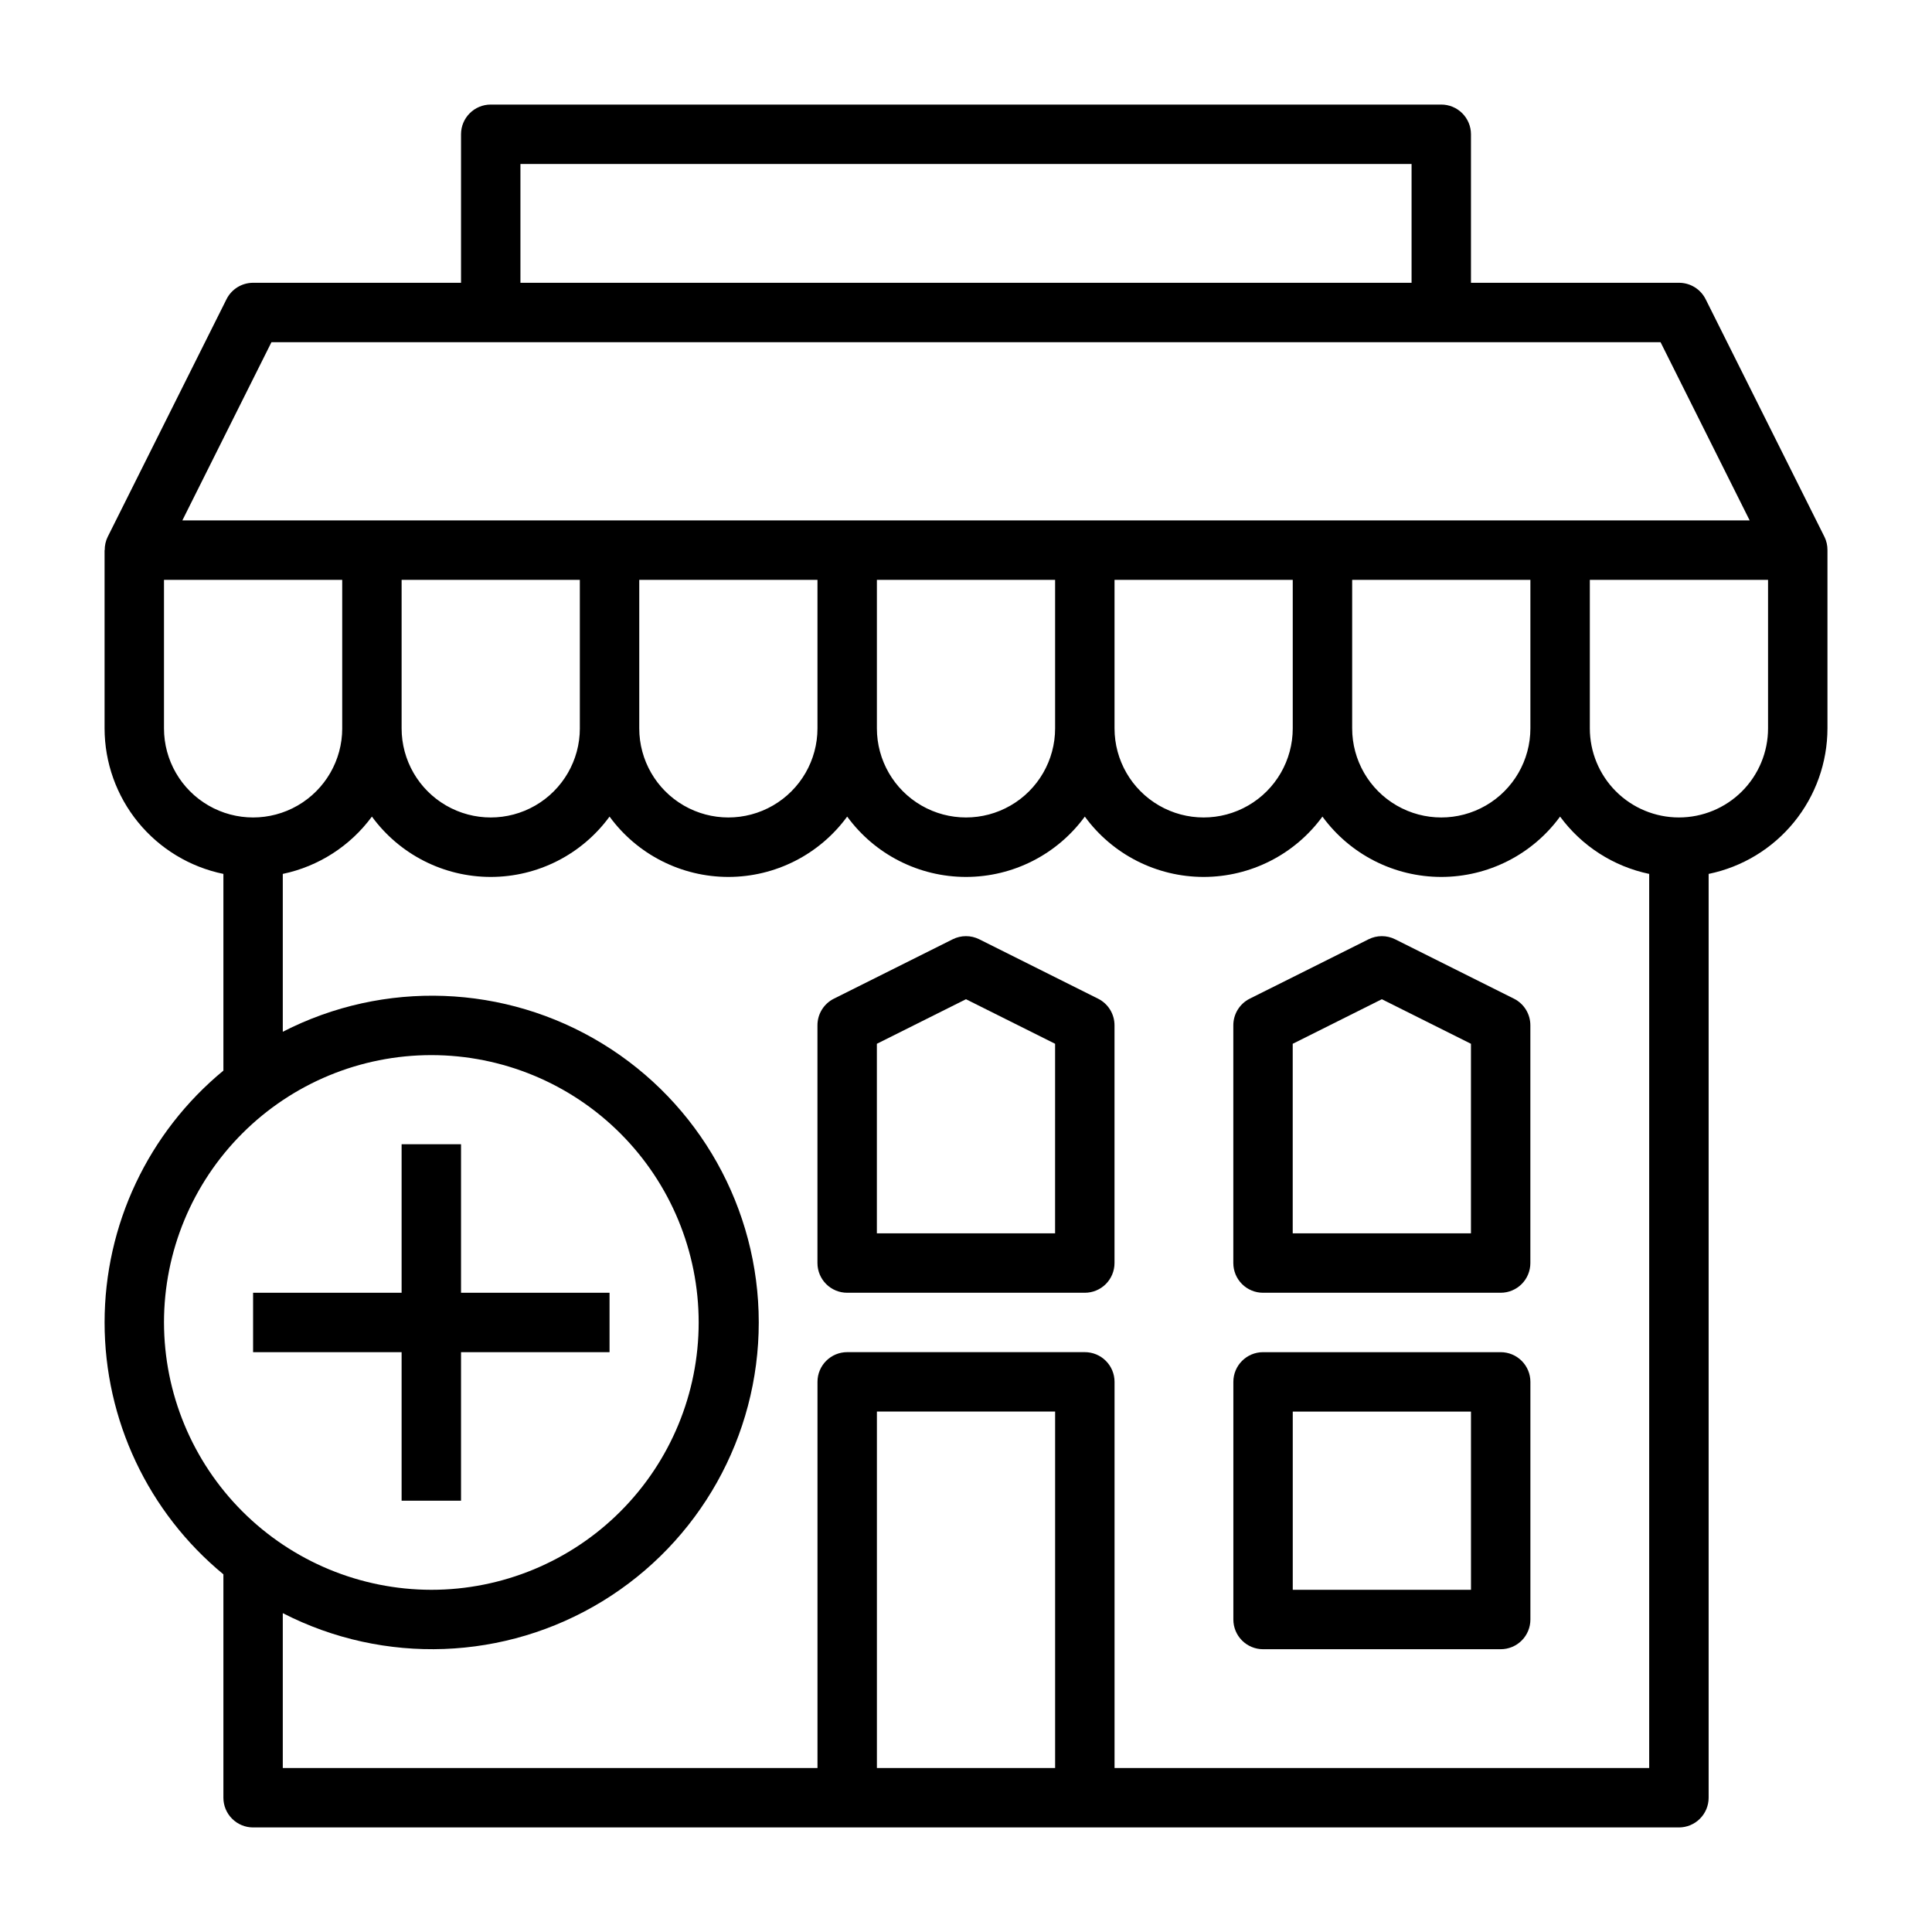
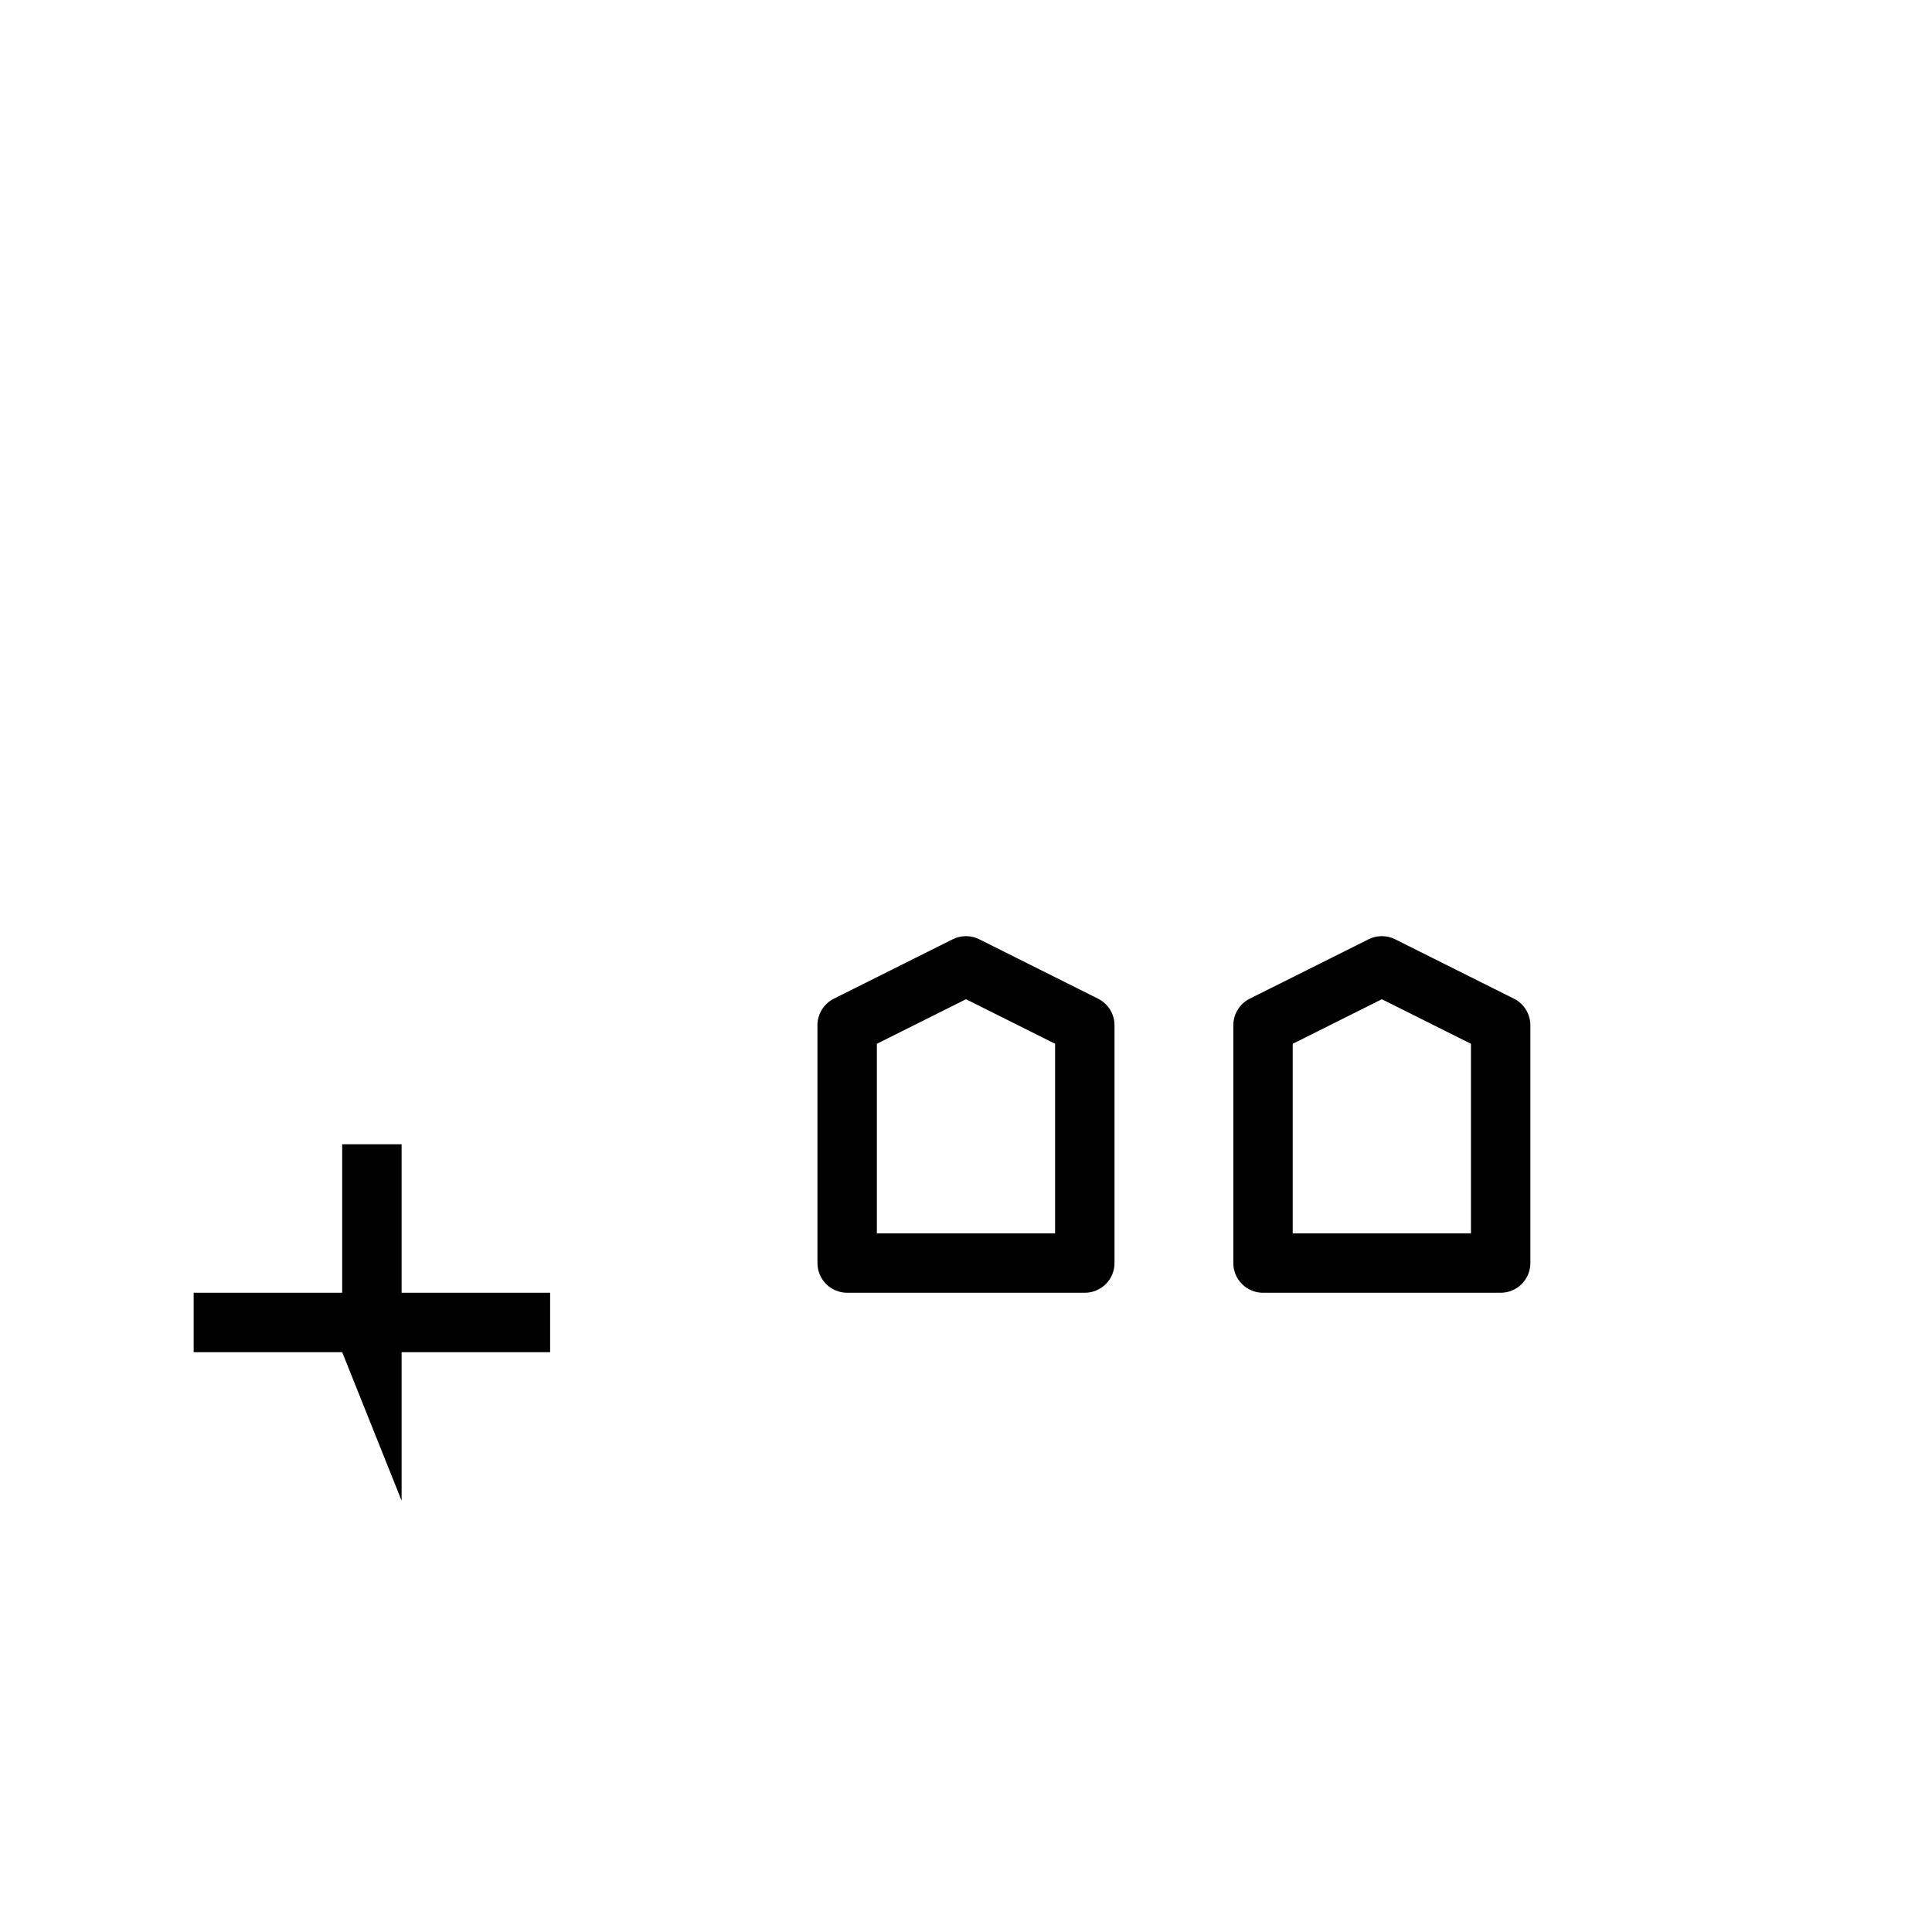
<svg xmlns="http://www.w3.org/2000/svg" fill="#000000" width="800px" height="800px" version="1.1" viewBox="144 144 512 512">
  <g>
-     <path d="m250.43 541.7h15.746v-39.359h39.359v-15.746h-39.359v-39.359h-15.746v39.359h-39.359v15.746h39.359z" />
+     <path d="m250.43 541.7v-39.359h39.359v-15.746h-39.359v-39.359h-15.746v39.359h-39.359v15.746h39.359z" />
    <path d="m435 408.66-31.488-15.742c-2.215-1.105-4.82-1.105-7.035 0l-31.488 15.742c-2.684 1.34-4.371 4.09-4.356 7.086v62.977c0 2.086 0.832 4.09 2.309 5.566 1.477 1.477 3.477 2.305 5.566 2.305h62.977c2.086 0 4.09-0.828 5.566-2.305 1.473-1.477 2.305-3.481 2.305-5.566v-62.977c0.016-2.996-1.672-5.746-4.356-7.086zm-11.391 62.191h-47.23v-50.238l23.617-11.809 23.617 11.809z" />
    <path d="m545.21 408.66-31.488-15.742c-2.215-1.105-4.824-1.105-7.039 0l-31.488 15.742c-2.68 1.34-4.367 4.09-4.352 7.086v62.977c0 2.086 0.828 4.09 2.305 5.566 1.477 1.477 3.481 2.305 5.566 2.305h62.977c2.086 0 4.09-0.828 5.566-2.305 1.477-1.477 2.305-3.481 2.305-5.566v-62.977c0.016-2.996-1.672-5.746-4.352-7.086zm-11.391 62.191h-47.234v-50.238l23.617-11.809 23.617 11.809z" />
-     <path d="m541.7 502.34h-62.977c-4.348 0-7.871 3.523-7.871 7.871v62.977c0 2.086 0.828 4.09 2.305 5.566 1.477 1.477 3.481 2.305 5.566 2.305h62.977c2.086 0 4.09-0.828 5.566-2.305 1.477-1.477 2.305-3.481 2.305-5.566v-62.977c0-2.09-0.828-4.09-2.305-5.566-1.477-1.477-3.481-2.305-5.566-2.305zm-7.871 62.977h-47.234v-47.234h47.23z" />
-     <path d="m627.5 286.27-31.488-62.977v0.004c-1.34-2.684-4.086-4.371-7.086-4.356h-55.102v-39.359c0-2.09-0.832-4.09-2.309-5.566s-3.477-2.305-5.566-2.305h-251.9c-4.348 0-7.871 3.523-7.871 7.871v39.359h-55.105c-2.984 0-5.711 1.684-7.047 4.356l-31.488 62.977v-0.004c-0.531 1.098-0.801 2.301-0.785 3.519h-0.039v47.234c0.012 9.07 3.148 17.859 8.883 24.883 5.738 7.027 13.719 11.863 22.605 13.688v52.129c-19.938 16.43-31.484 40.91-31.484 66.742 0 25.836 11.547 50.316 31.484 66.746v59.203c0 2.09 0.828 4.09 2.305 5.566 1.477 1.477 3.477 2.309 5.566 2.309h377.86c2.09 0 4.09-0.832 5.566-2.309 1.477-1.477 2.309-3.477 2.309-5.566v-244.82c8.883-1.824 16.867-6.66 22.602-13.688 5.734-7.023 8.875-15.812 8.887-24.883v-47.234c0.012-1.219-0.258-2.422-0.789-3.519zm-345.58-98.816h236.16v31.488h-236.16zm-65.984 47.234h368.13l23.617 47.23h-415.36zm34.496 62.977h47.23v39.359h0.004c0 8.438-4.504 16.23-11.809 20.449-7.309 4.219-16.309 4.219-23.617 0-7.309-4.219-11.809-12.012-11.809-20.449zm62.977 0h47.23v39.359c0 8.438-4.5 16.23-11.805 20.449-7.309 4.219-16.312 4.219-23.617 0-7.309-4.219-11.809-12.012-11.809-20.449zm62.977 0h47.23v39.359c0 8.438-4.5 16.23-11.809 20.449-7.305 4.219-16.309 4.219-23.613 0-7.309-4.219-11.809-12.012-11.809-20.449zm62.977 0h47.23v39.359c0 8.438-4.5 16.23-11.809 20.449-7.305 4.219-16.309 4.219-23.613 0-7.309-4.219-11.809-12.012-11.809-20.449zm62.977 0h47.23v39.359c0 8.438-4.5 16.23-11.809 20.449-7.305 4.219-16.309 4.219-23.613 0-7.309-4.219-11.809-12.012-11.809-20.449zm-314.88 39.359v-39.359h47.23v39.359h0.004c0 8.438-4.504 16.23-11.809 20.449-7.309 4.219-16.309 4.219-23.617 0-7.309-4.219-11.809-12.012-11.809-20.449zm0 157.44c0-18.789 7.465-36.809 20.75-50.094 13.289-13.289 31.309-20.754 50.098-20.754 18.793 0 36.812 7.465 50.098 20.754 13.289 13.285 20.75 31.305 20.75 50.094 0 18.793-7.461 36.812-20.75 50.098-13.285 13.289-31.305 20.754-50.098 20.754-18.781-0.023-36.789-7.492-50.074-20.777-13.281-13.281-20.75-31.289-20.773-50.074zm188.93 118.08v-94.465h47.23v94.465zm62.977 0v-102.34c0-2.09-0.832-4.09-2.305-5.566-1.477-1.477-3.481-2.305-5.566-2.305h-62.977c-4.348 0-7.875 3.523-7.875 7.871v102.34h-141.7v-41.043c26.844 13.777 58.926 12.59 84.68-3.137 25.75-15.727 41.457-43.727 41.457-73.902 0-30.172-15.707-58.172-41.457-73.898-25.754-15.727-57.836-16.914-84.68-3.137v-41.832c9.473-1.984 17.883-7.391 23.617-15.191 7.344 10.051 19.043 15.992 31.488 15.992s24.145-5.941 31.488-15.992c7.344 10.051 19.039 15.992 31.488 15.992 12.445 0 24.145-5.941 31.488-15.992 7.34 10.051 19.039 15.992 31.488 15.992 12.445 0 24.145-5.941 31.488-15.992 7.34 10.051 19.039 15.992 31.488 15.992 12.445 0 24.145-5.941 31.484-15.992 7.344 10.051 19.043 15.992 31.488 15.992 12.449 0 24.148-5.941 31.488-15.992 5.734 7.801 14.145 13.207 23.617 15.191v236.95zm149.57-251.91c-6.262 0-12.27-2.488-16.699-6.914-4.426-4.43-6.914-10.438-6.914-16.699v-39.359h47.23v39.359c0 6.262-2.488 12.27-6.918 16.699-4.426 4.426-10.434 6.914-16.699 6.914z" />
  </g>
</svg>